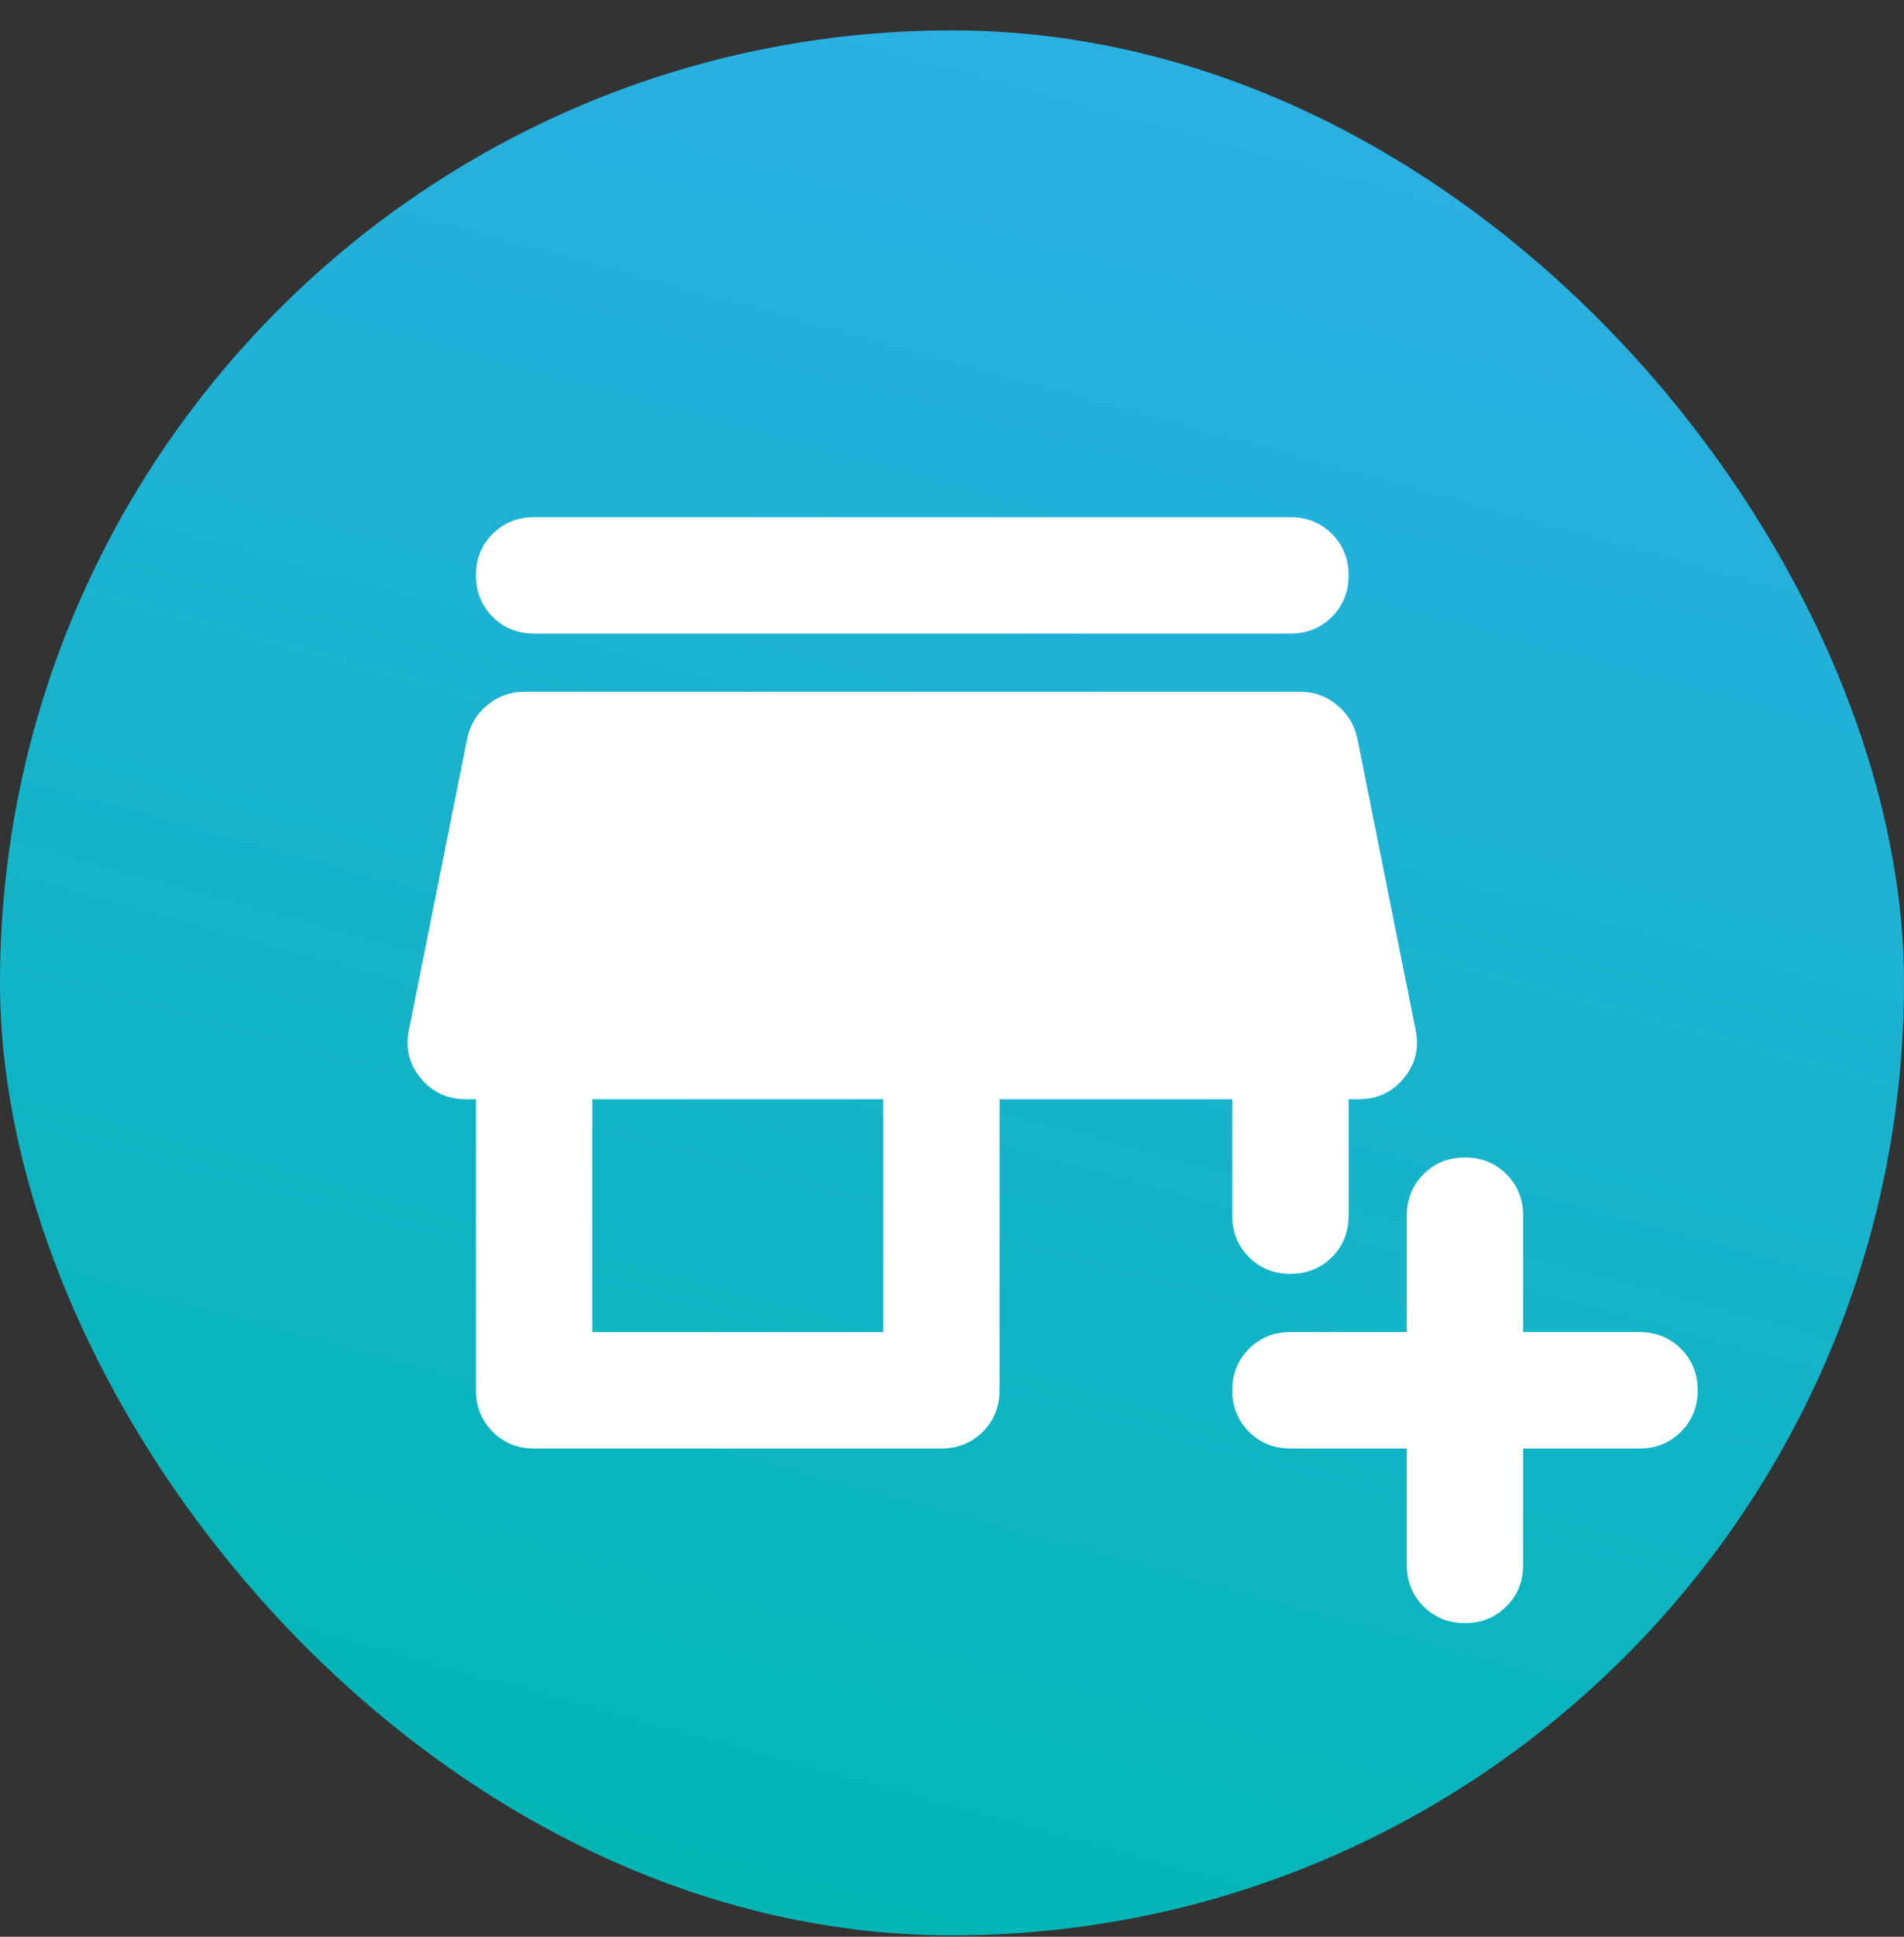
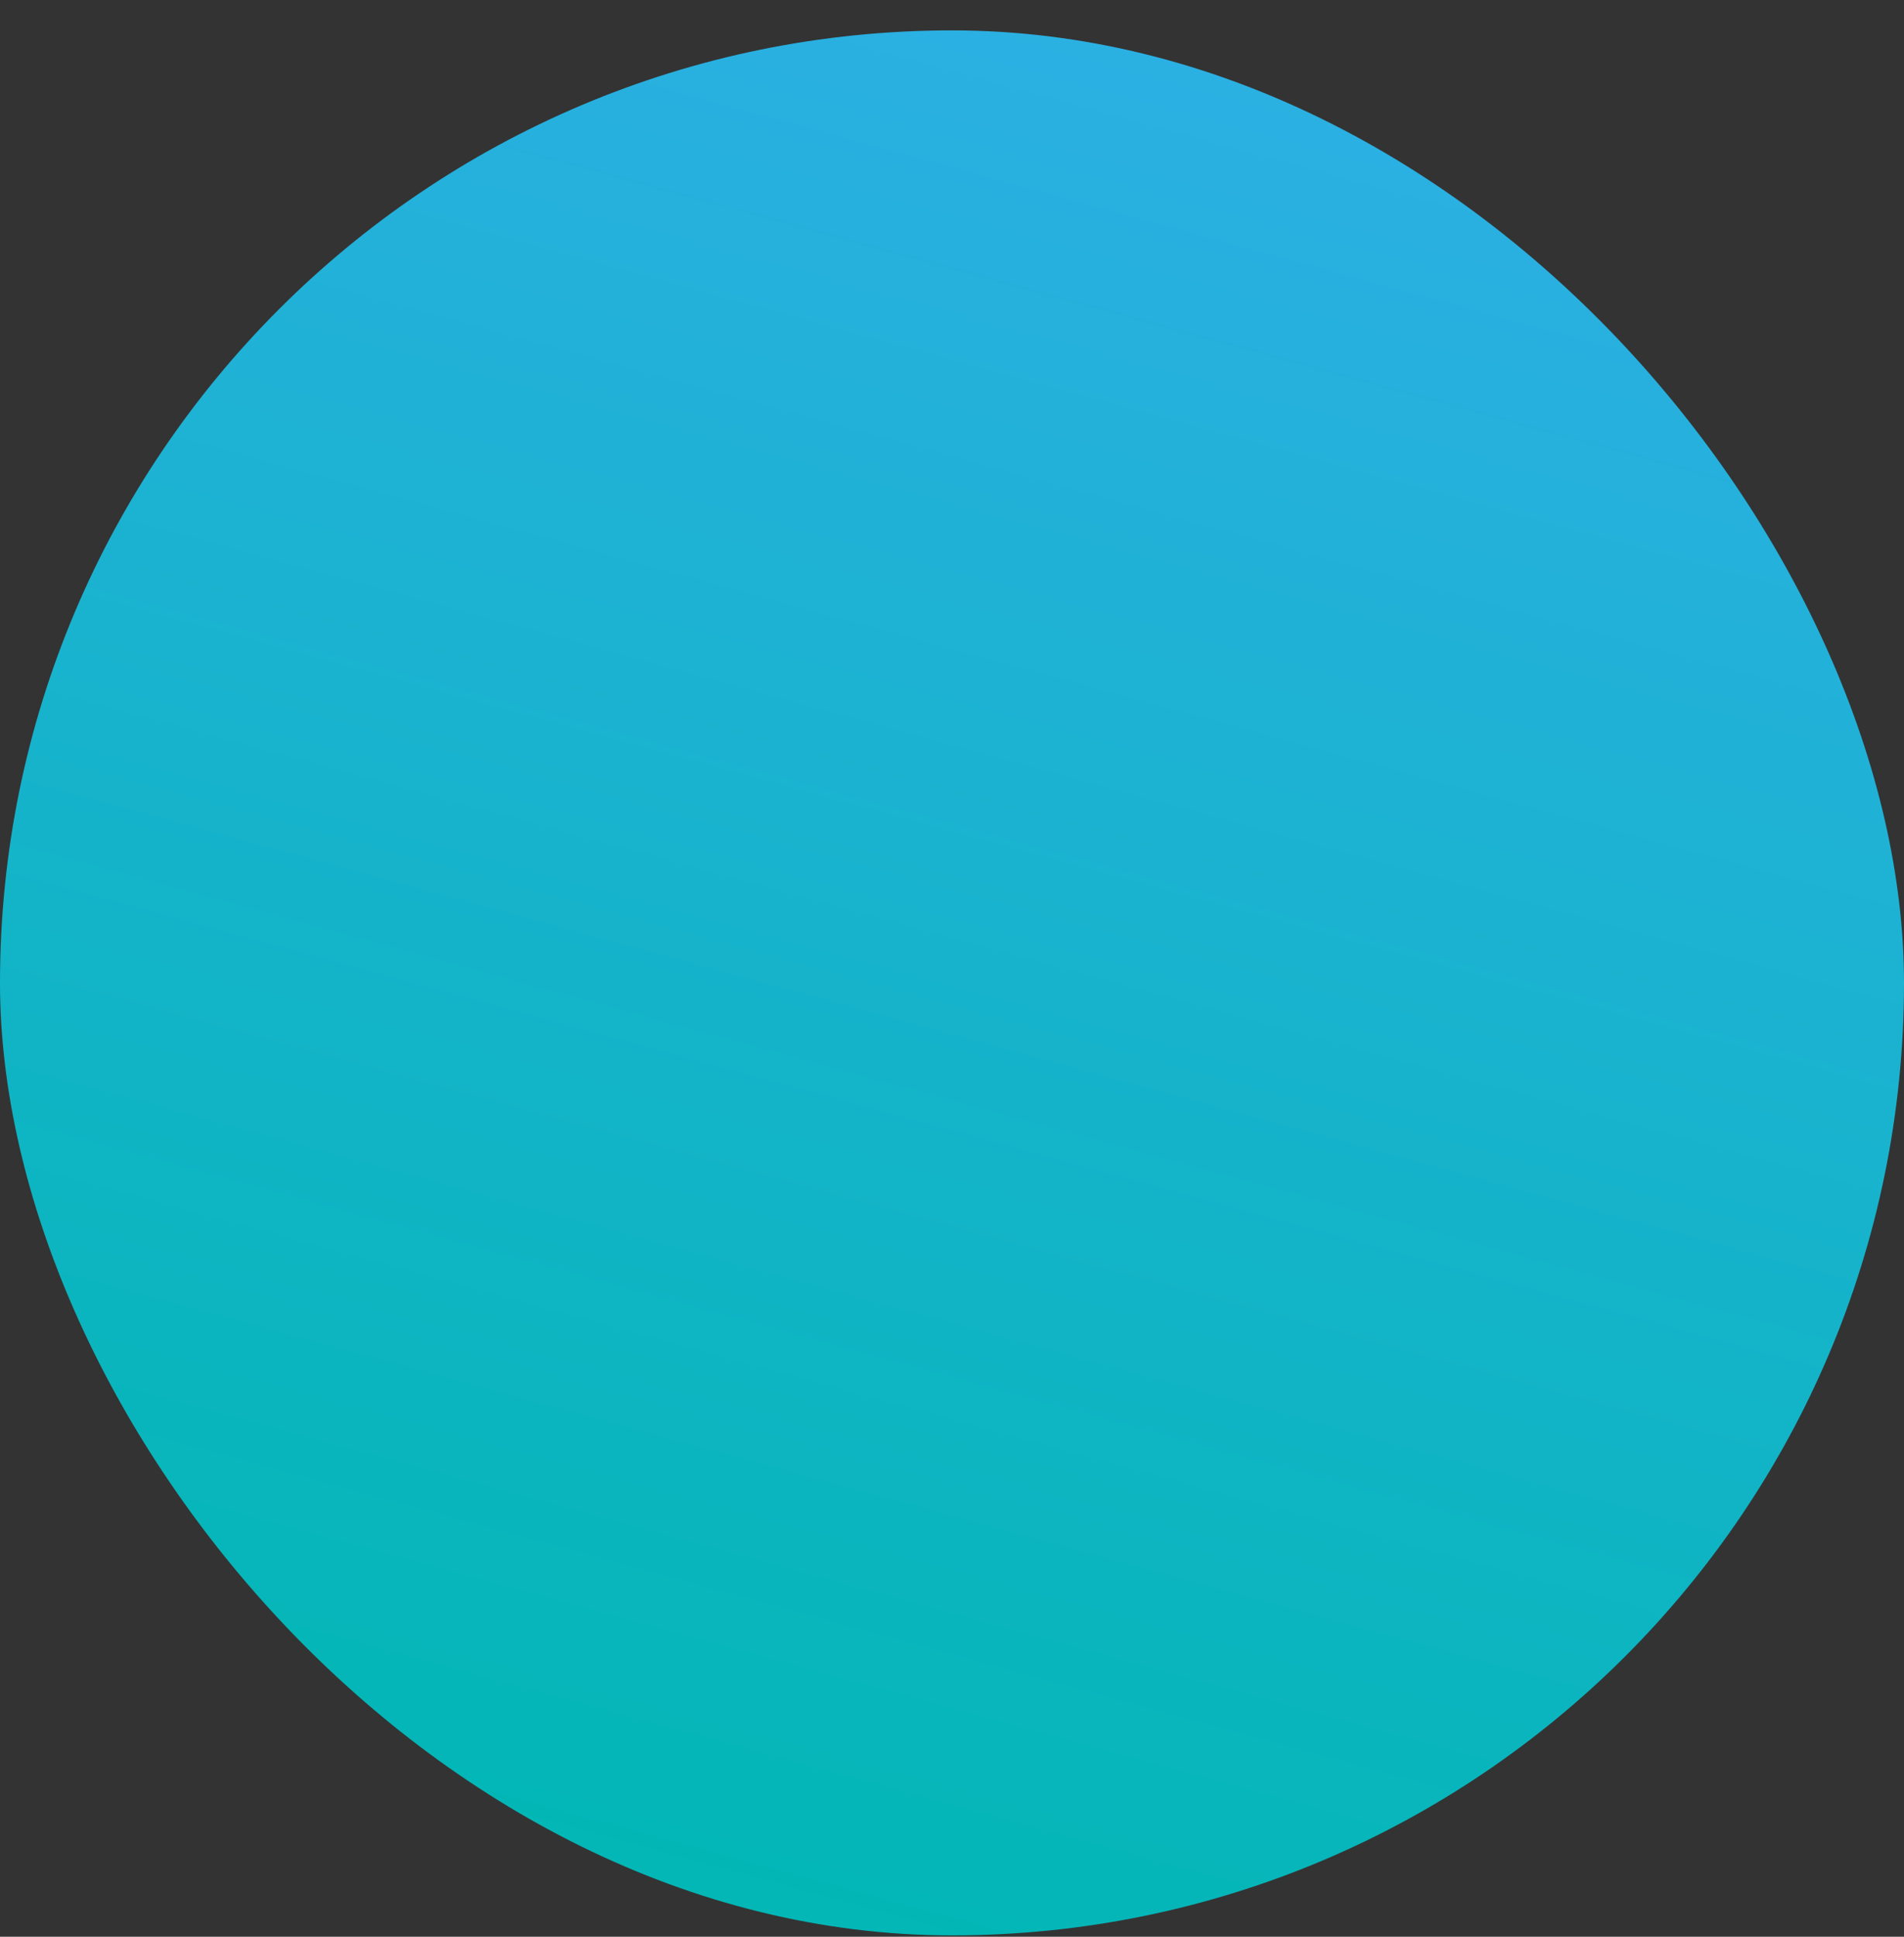
<svg xmlns="http://www.w3.org/2000/svg" width="60" height="61" viewBox="0 0 60 61" fill="none">
  <rect x="0" y="0" width="60" height="61" fill="#333333" stroke="none" />
  <rect y="0.957" width="60" height="60" rx="30" fill="url(#paint0_linear_10010_102185)" />
  <mask id="mask0_10010_102185" style="mask-type:alpha" maskUnits="userSpaceOnUse" x="11" y="8" width="45" height="45">
-     <rect x="11.336" y="8.957" width="44" height="44" fill="#D9D9D9" />
-   </mask>
+     </mask>
  <g mask="url(#mask0_10010_102185)">
-     <path d="M44.331 45.622H40.665C40.145 45.622 39.71 45.447 39.358 45.095C39.007 44.744 38.831 44.309 38.831 43.789C38.831 43.27 39.007 42.834 39.358 42.483C39.71 42.131 40.145 41.956 40.665 41.956H44.331V38.289C44.331 37.77 44.507 37.334 44.858 36.983C45.21 36.631 45.645 36.456 46.165 36.456C46.684 36.456 47.119 36.631 47.471 36.983C47.822 37.334 47.998 37.77 47.998 38.289V41.956H51.665C52.184 41.956 52.619 42.131 52.971 42.483C53.322 42.834 53.498 43.27 53.498 43.789C53.498 44.309 53.322 44.744 52.971 45.095C52.619 45.447 52.184 45.622 51.665 45.622H47.998V49.289C47.998 49.809 47.822 50.244 47.471 50.595C47.119 50.947 46.684 51.122 46.165 51.122C45.645 51.122 45.21 50.947 44.858 50.595C44.507 50.244 44.331 49.809 44.331 49.289V45.622ZM16.831 45.622C16.312 45.622 15.876 45.447 15.525 45.095C15.174 44.744 14.998 44.309 14.998 43.789V34.622H14.677C14.097 34.622 13.623 34.401 13.256 33.958C12.89 33.515 12.767 33.003 12.89 32.422L14.723 23.256C14.815 22.828 15.028 22.477 15.365 22.202C15.701 21.927 16.083 21.789 16.51 21.789H40.985C41.413 21.789 41.795 21.927 42.131 22.202C42.467 22.477 42.681 22.828 42.773 23.256L44.606 32.422C44.728 33.003 44.606 33.515 44.24 33.958C43.873 34.401 43.399 34.622 42.819 34.622H42.498V38.289C42.498 38.809 42.322 39.244 41.971 39.595C41.619 39.947 41.184 40.122 40.665 40.122C40.145 40.122 39.71 39.947 39.358 39.595C39.007 39.244 38.831 38.809 38.831 38.289V34.622H31.498V43.789C31.498 44.309 31.322 44.744 30.971 45.095C30.619 45.447 30.184 45.622 29.665 45.622H16.831ZM18.665 41.956H27.831V34.622H18.665V41.956ZM16.831 19.956C16.312 19.956 15.876 19.78 15.525 19.429C15.174 19.077 14.998 18.642 14.998 18.122C14.998 17.603 15.174 17.168 15.525 16.816C15.876 16.465 16.312 16.289 16.831 16.289H40.665C41.184 16.289 41.619 16.465 41.971 16.816C42.322 17.168 42.498 17.603 42.498 18.122C42.498 18.642 42.322 19.077 41.971 19.429C41.619 19.78 41.184 19.956 40.665 19.956H16.831Z" fill="white" />
+     <path d="M44.331 45.622H40.665C40.145 45.622 39.71 45.447 39.358 45.095C39.007 44.744 38.831 44.309 38.831 43.789C38.831 43.27 39.007 42.834 39.358 42.483C39.71 42.131 40.145 41.956 40.665 41.956H44.331V38.289C44.331 37.77 44.507 37.334 44.858 36.983C45.21 36.631 45.645 36.456 46.165 36.456C46.684 36.456 47.119 36.631 47.471 36.983C47.822 37.334 47.998 37.77 47.998 38.289V41.956H51.665C52.184 41.956 52.619 42.131 52.971 42.483C53.322 42.834 53.498 43.27 53.498 43.789C53.498 44.309 53.322 44.744 52.971 45.095C52.619 45.447 52.184 45.622 51.665 45.622H47.998V49.289C47.998 49.809 47.822 50.244 47.471 50.595C47.119 50.947 46.684 51.122 46.165 51.122C45.645 51.122 45.21 50.947 44.858 50.595C44.507 50.244 44.331 49.809 44.331 49.289V45.622ZM16.831 45.622C16.312 45.622 15.876 45.447 15.525 45.095C15.174 44.744 14.998 44.309 14.998 43.789V34.622H14.677C14.097 34.622 13.623 34.401 13.256 33.958C12.89 33.515 12.767 33.003 12.89 32.422L14.723 23.256C14.815 22.828 15.028 22.477 15.365 22.202C15.701 21.927 16.083 21.789 16.51 21.789H40.985C41.413 21.789 41.795 21.927 42.131 22.202C42.467 22.477 42.681 22.828 42.773 23.256L44.606 32.422C44.728 33.003 44.606 33.515 44.24 33.958C43.873 34.401 43.399 34.622 42.819 34.622H42.498V38.289C42.498 38.809 42.322 39.244 41.971 39.595C41.619 39.947 41.184 40.122 40.665 40.122C40.145 40.122 39.71 39.947 39.358 39.595V34.622H31.498V43.789C31.498 44.309 31.322 44.744 30.971 45.095C30.619 45.447 30.184 45.622 29.665 45.622H16.831ZM18.665 41.956H27.831V34.622H18.665V41.956ZM16.831 19.956C16.312 19.956 15.876 19.78 15.525 19.429C15.174 19.077 14.998 18.642 14.998 18.122C14.998 17.603 15.174 17.168 15.525 16.816C15.876 16.465 16.312 16.289 16.831 16.289H40.665C41.184 16.289 41.619 16.465 41.971 16.816C42.322 17.168 42.498 17.603 42.498 18.122C42.498 18.642 42.322 19.077 41.971 19.429C41.619 19.78 41.184 19.956 40.665 19.956H16.831Z" fill="white" />
  </g>
  <defs>
    <linearGradient id="paint0_linear_10010_102185" x1="64.999" y1="74.754" x2="82.755" y2="9.835" gradientUnits="userSpaceOnUse">
      <stop stop-color="#00B7B3" />
      <stop offset="1" stop-color="#2EAFE6" />
    </linearGradient>
  </defs>
</svg>